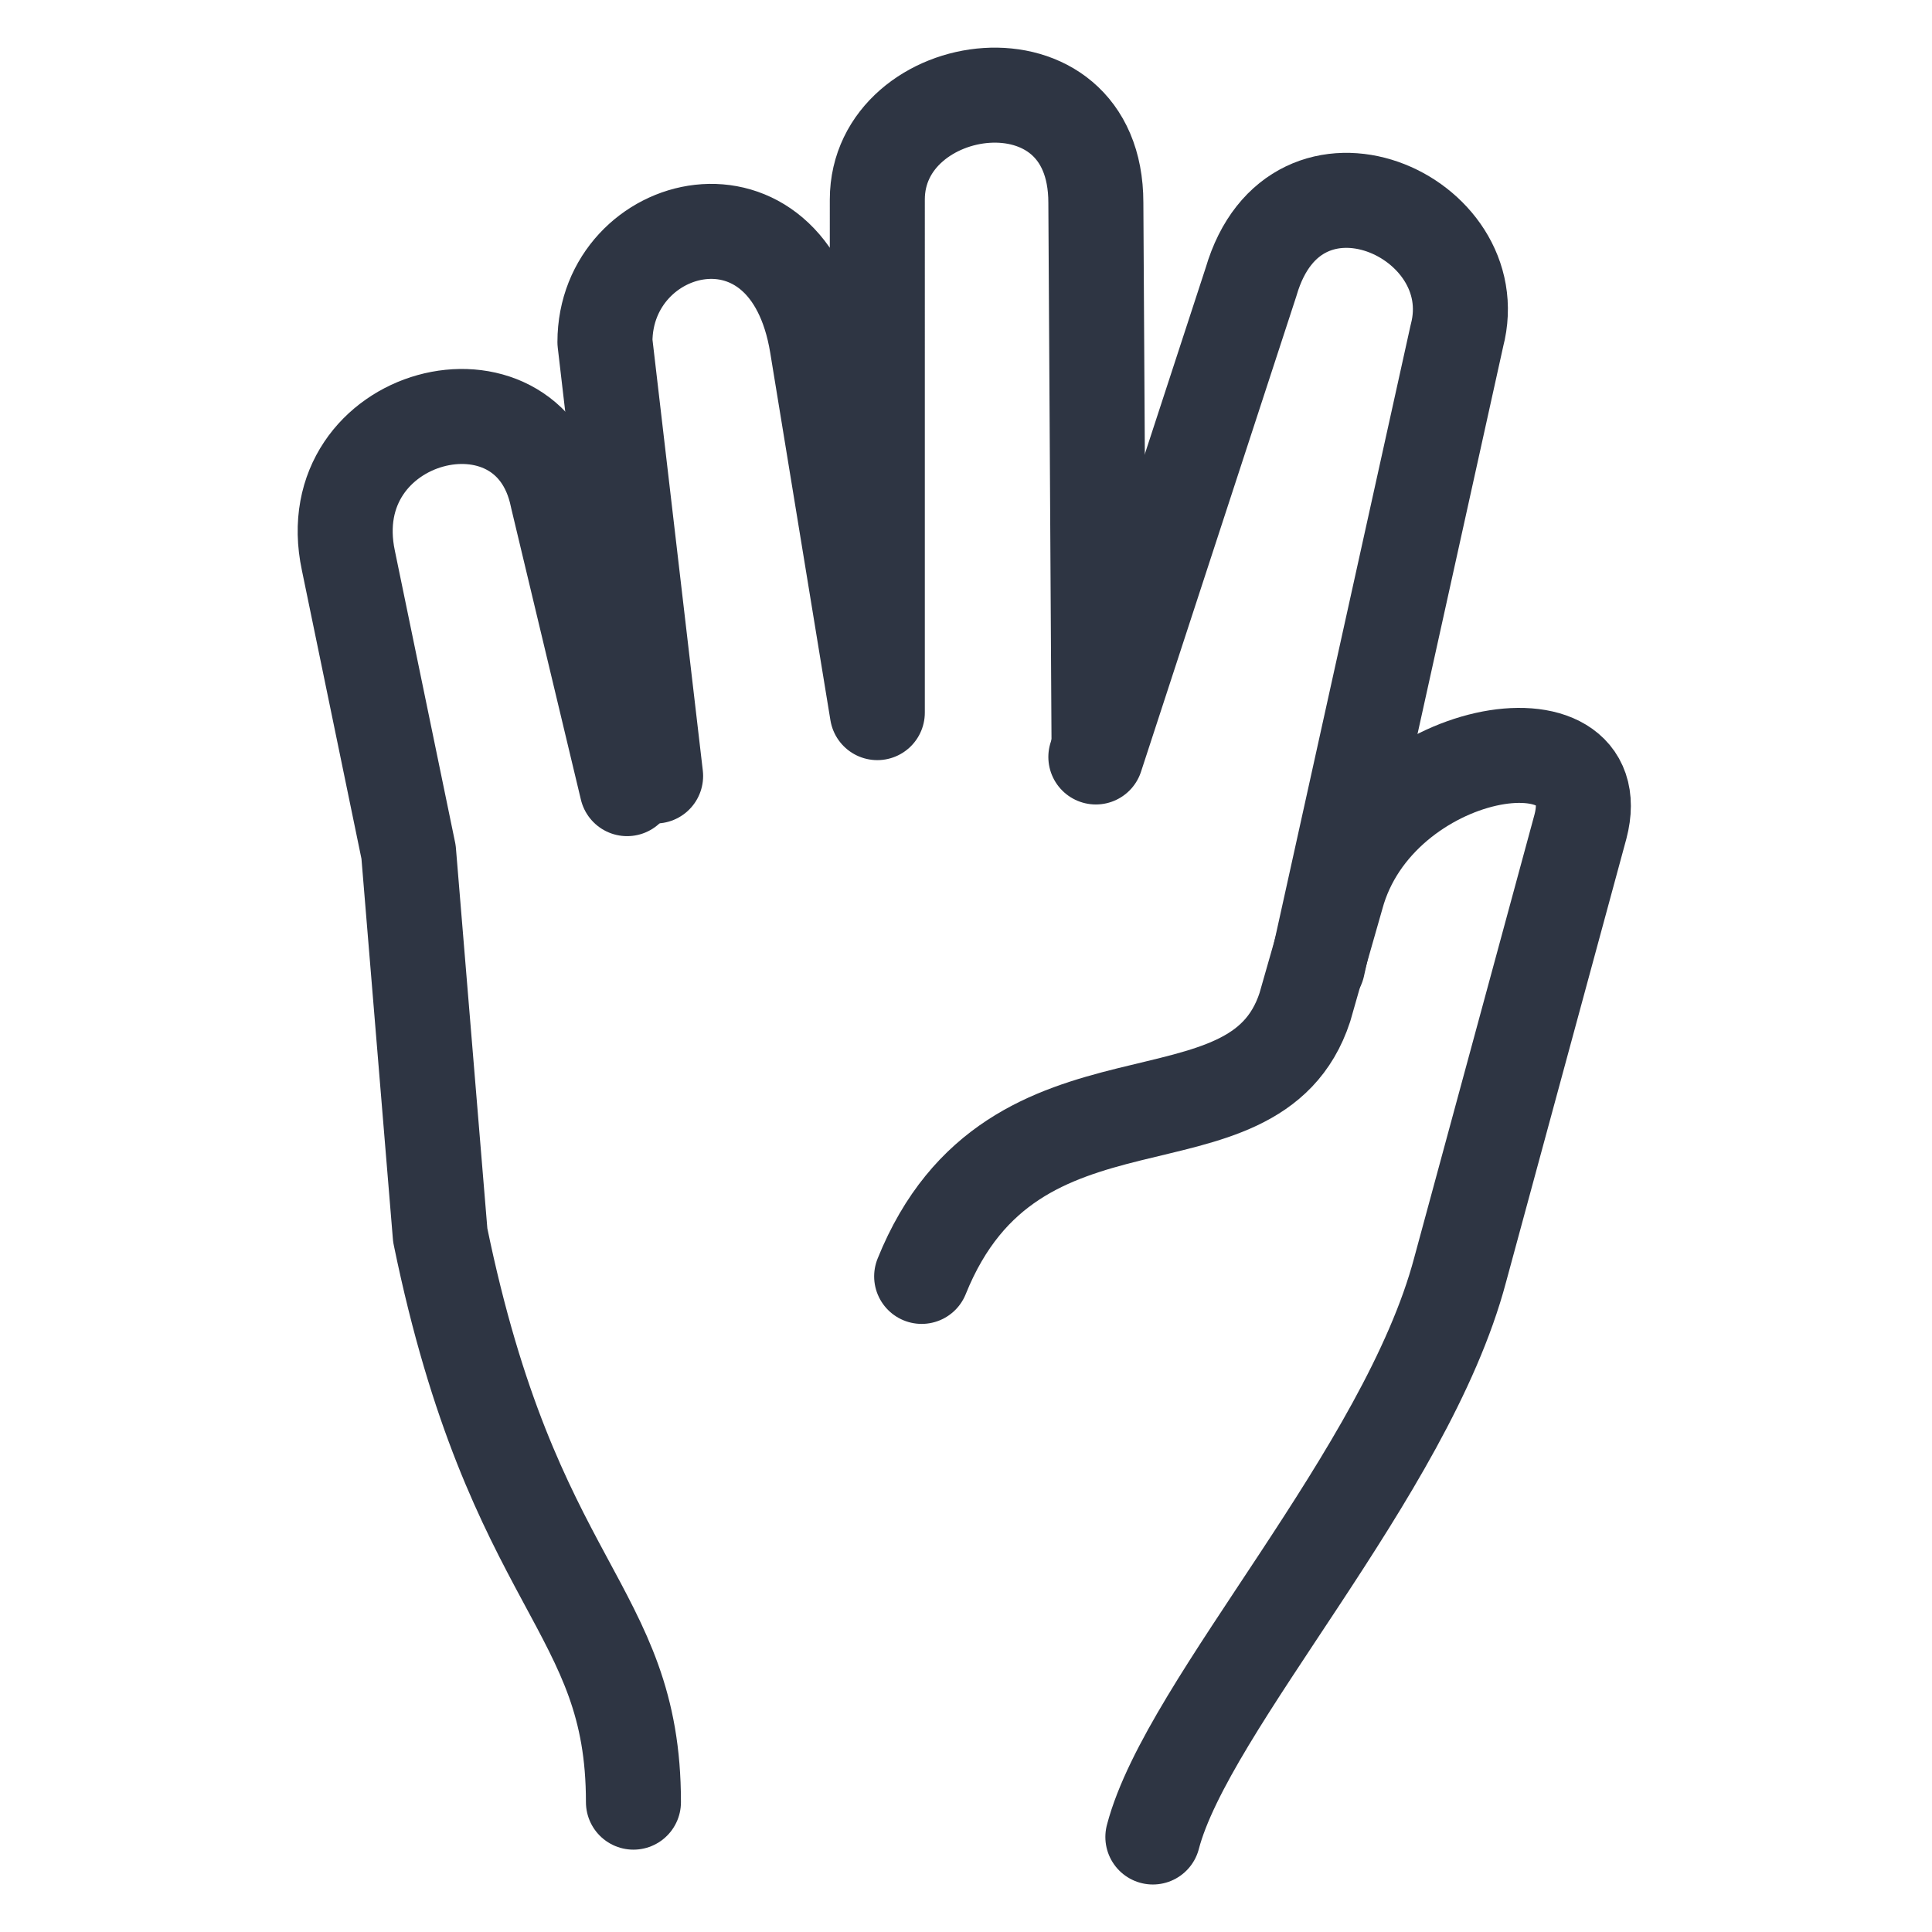
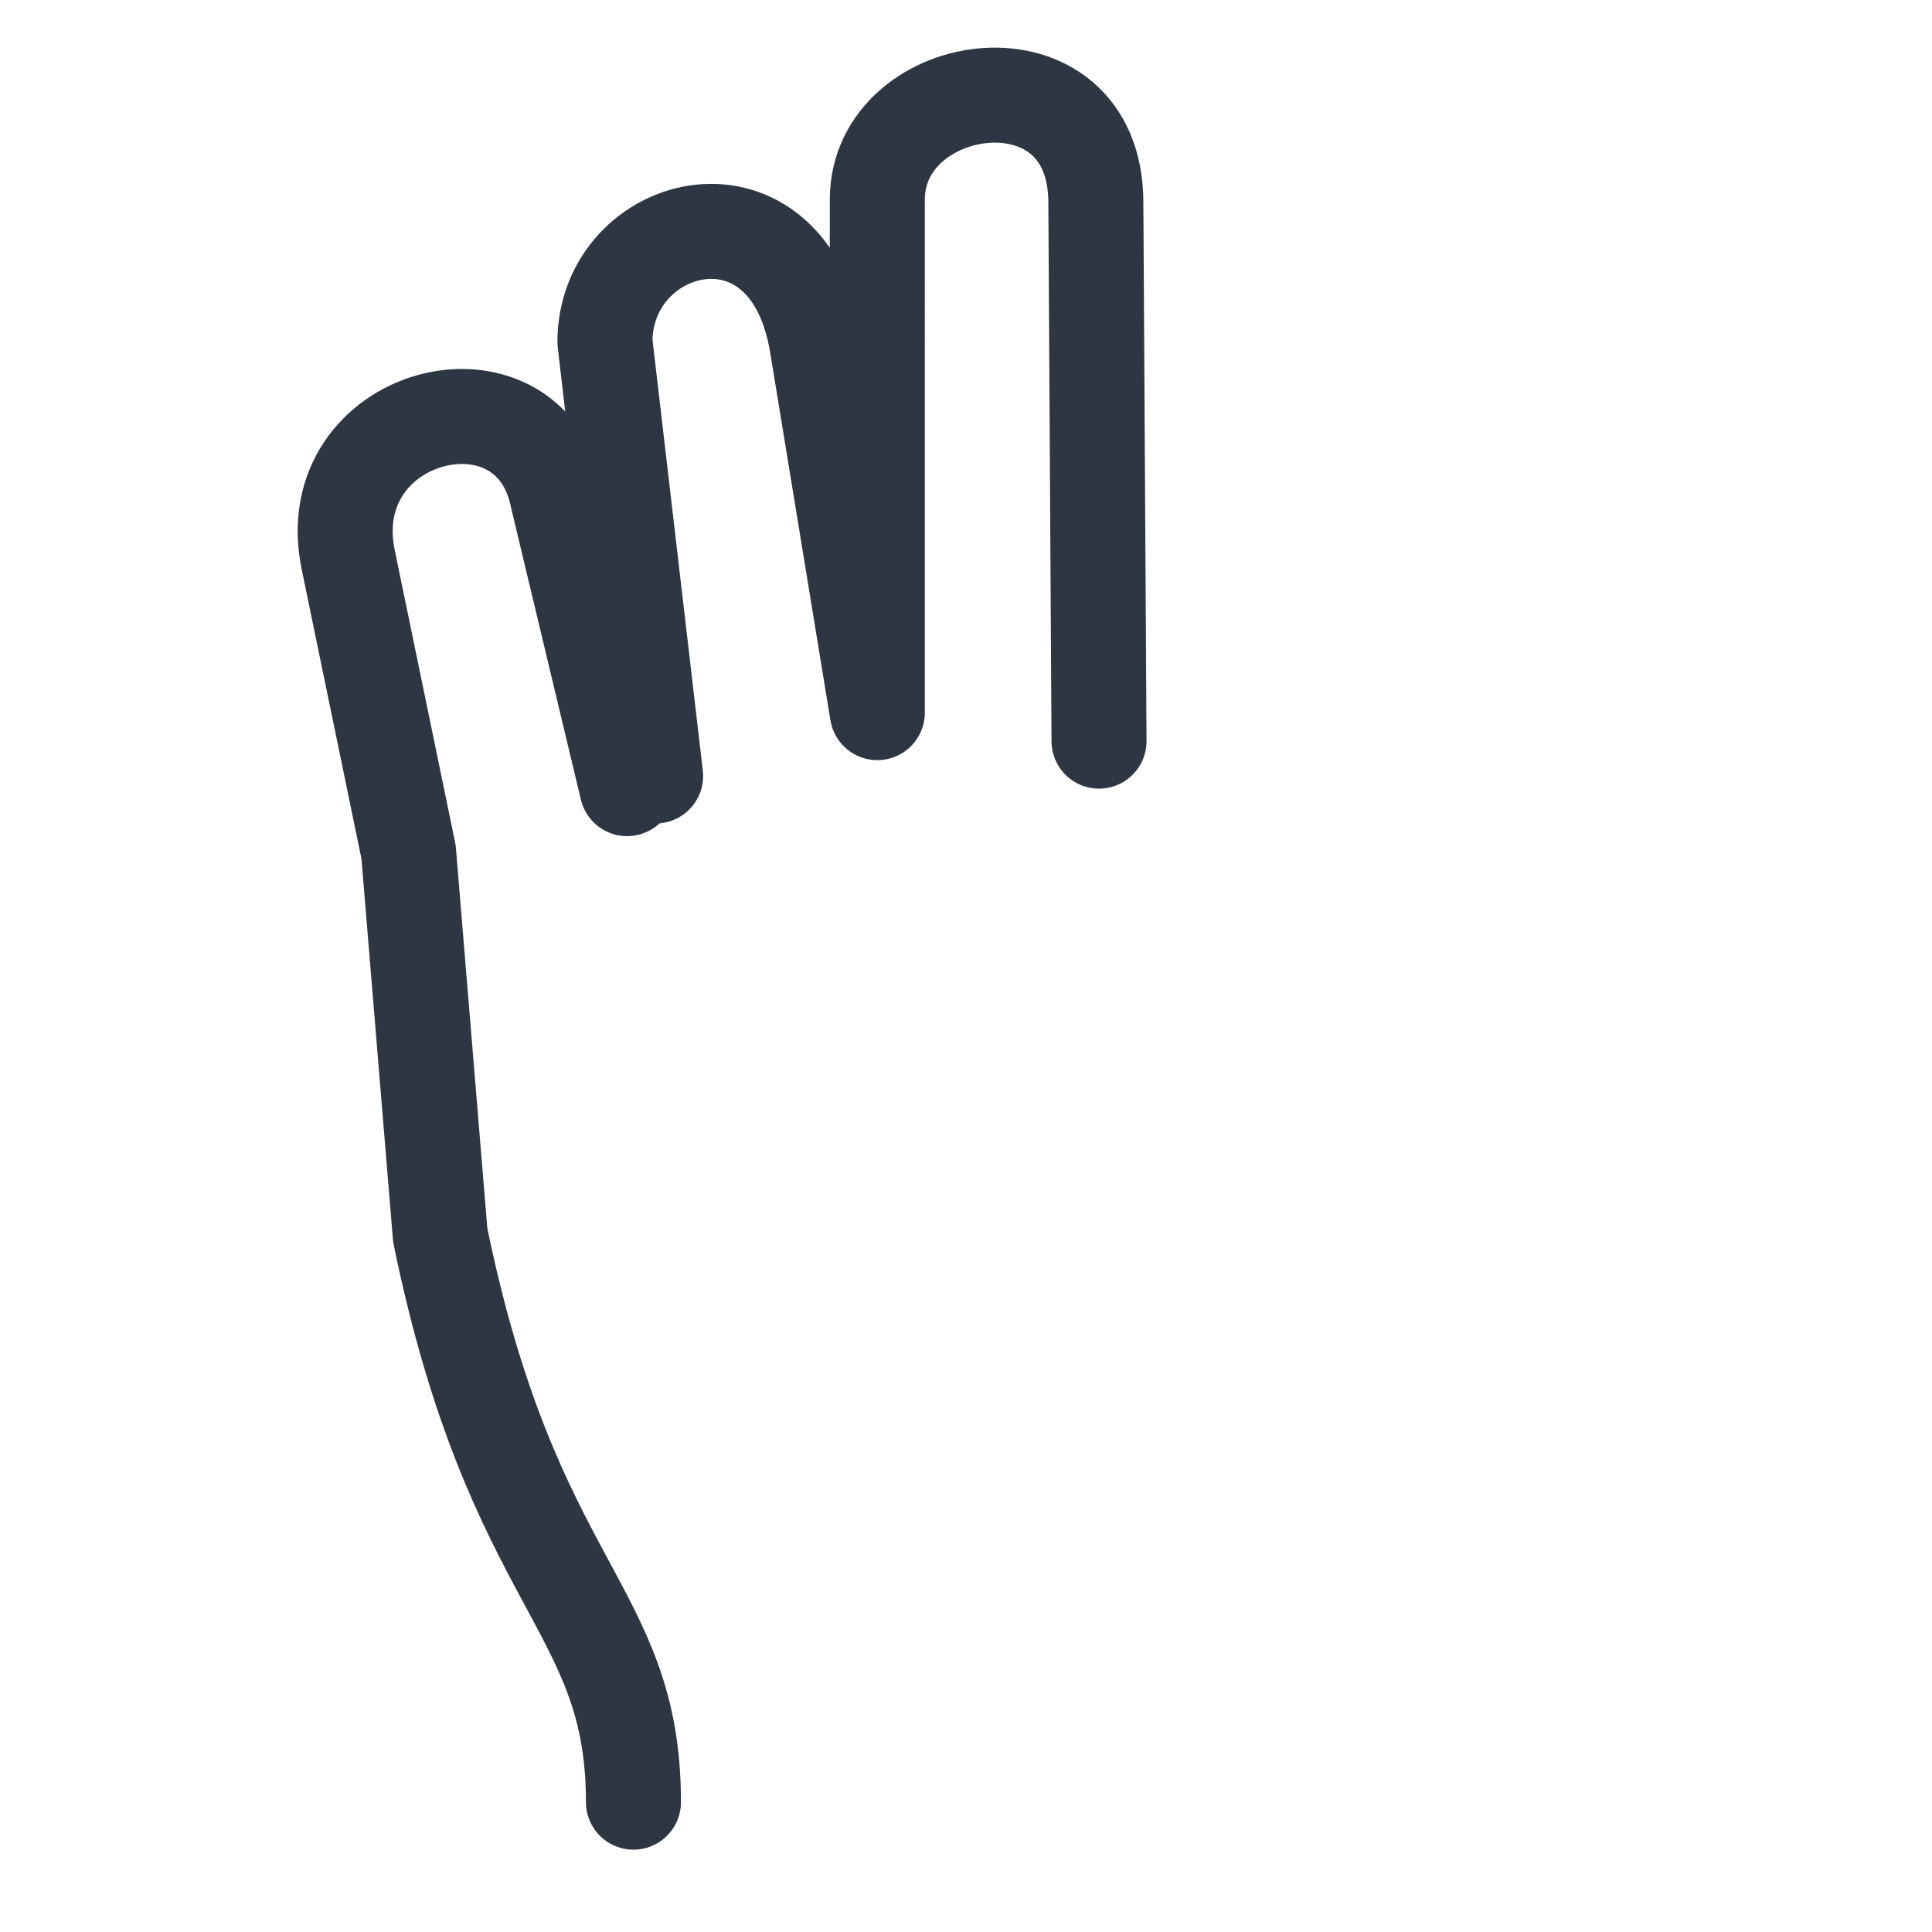
<svg xmlns="http://www.w3.org/2000/svg" version="1.1" id="icons" x="0px" y="0px" viewBox="0 0 61 61" style="enable-background:new 0 0 61 61;" xml:space="preserve">
  <style type="text/css">
	.st0{fill:none;stroke:#2E3543;stroke-width:3;stroke-linecap:round;stroke-linejoin:round;}
</style>
-   <path class="st0" d="M36.4,58c1.1-4.2,8-11.5,9.7-17.9l3.8-14c1-3.8-6.4-2.6-7.7,2.2l-1,3.5c-1.6,4.9-9.2,1.3-12.1,8.5" />
  <path class="st0" d="M19.8,24.9l-2.2-9.2c-0.9-4.4-7.6-2.7-6.6,2l1.9,9.2L13.9,39C16.2,50.2,20,50.7,20,56.9" />
-   <path class="st0" d="M41.6,30.5l4.4-19.9c1-3.8-5.1-6.5-6.5-1.7l-4.9,15" />
  <path class="st0" d="M20.7,24.5l-1.6-13.7c0-3.9,5.8-5.4,6.7,0.1l1.9,11.6V6.3c0-3.9,6.9-4.9,6.9,0.1l0.1,17" />
</svg>